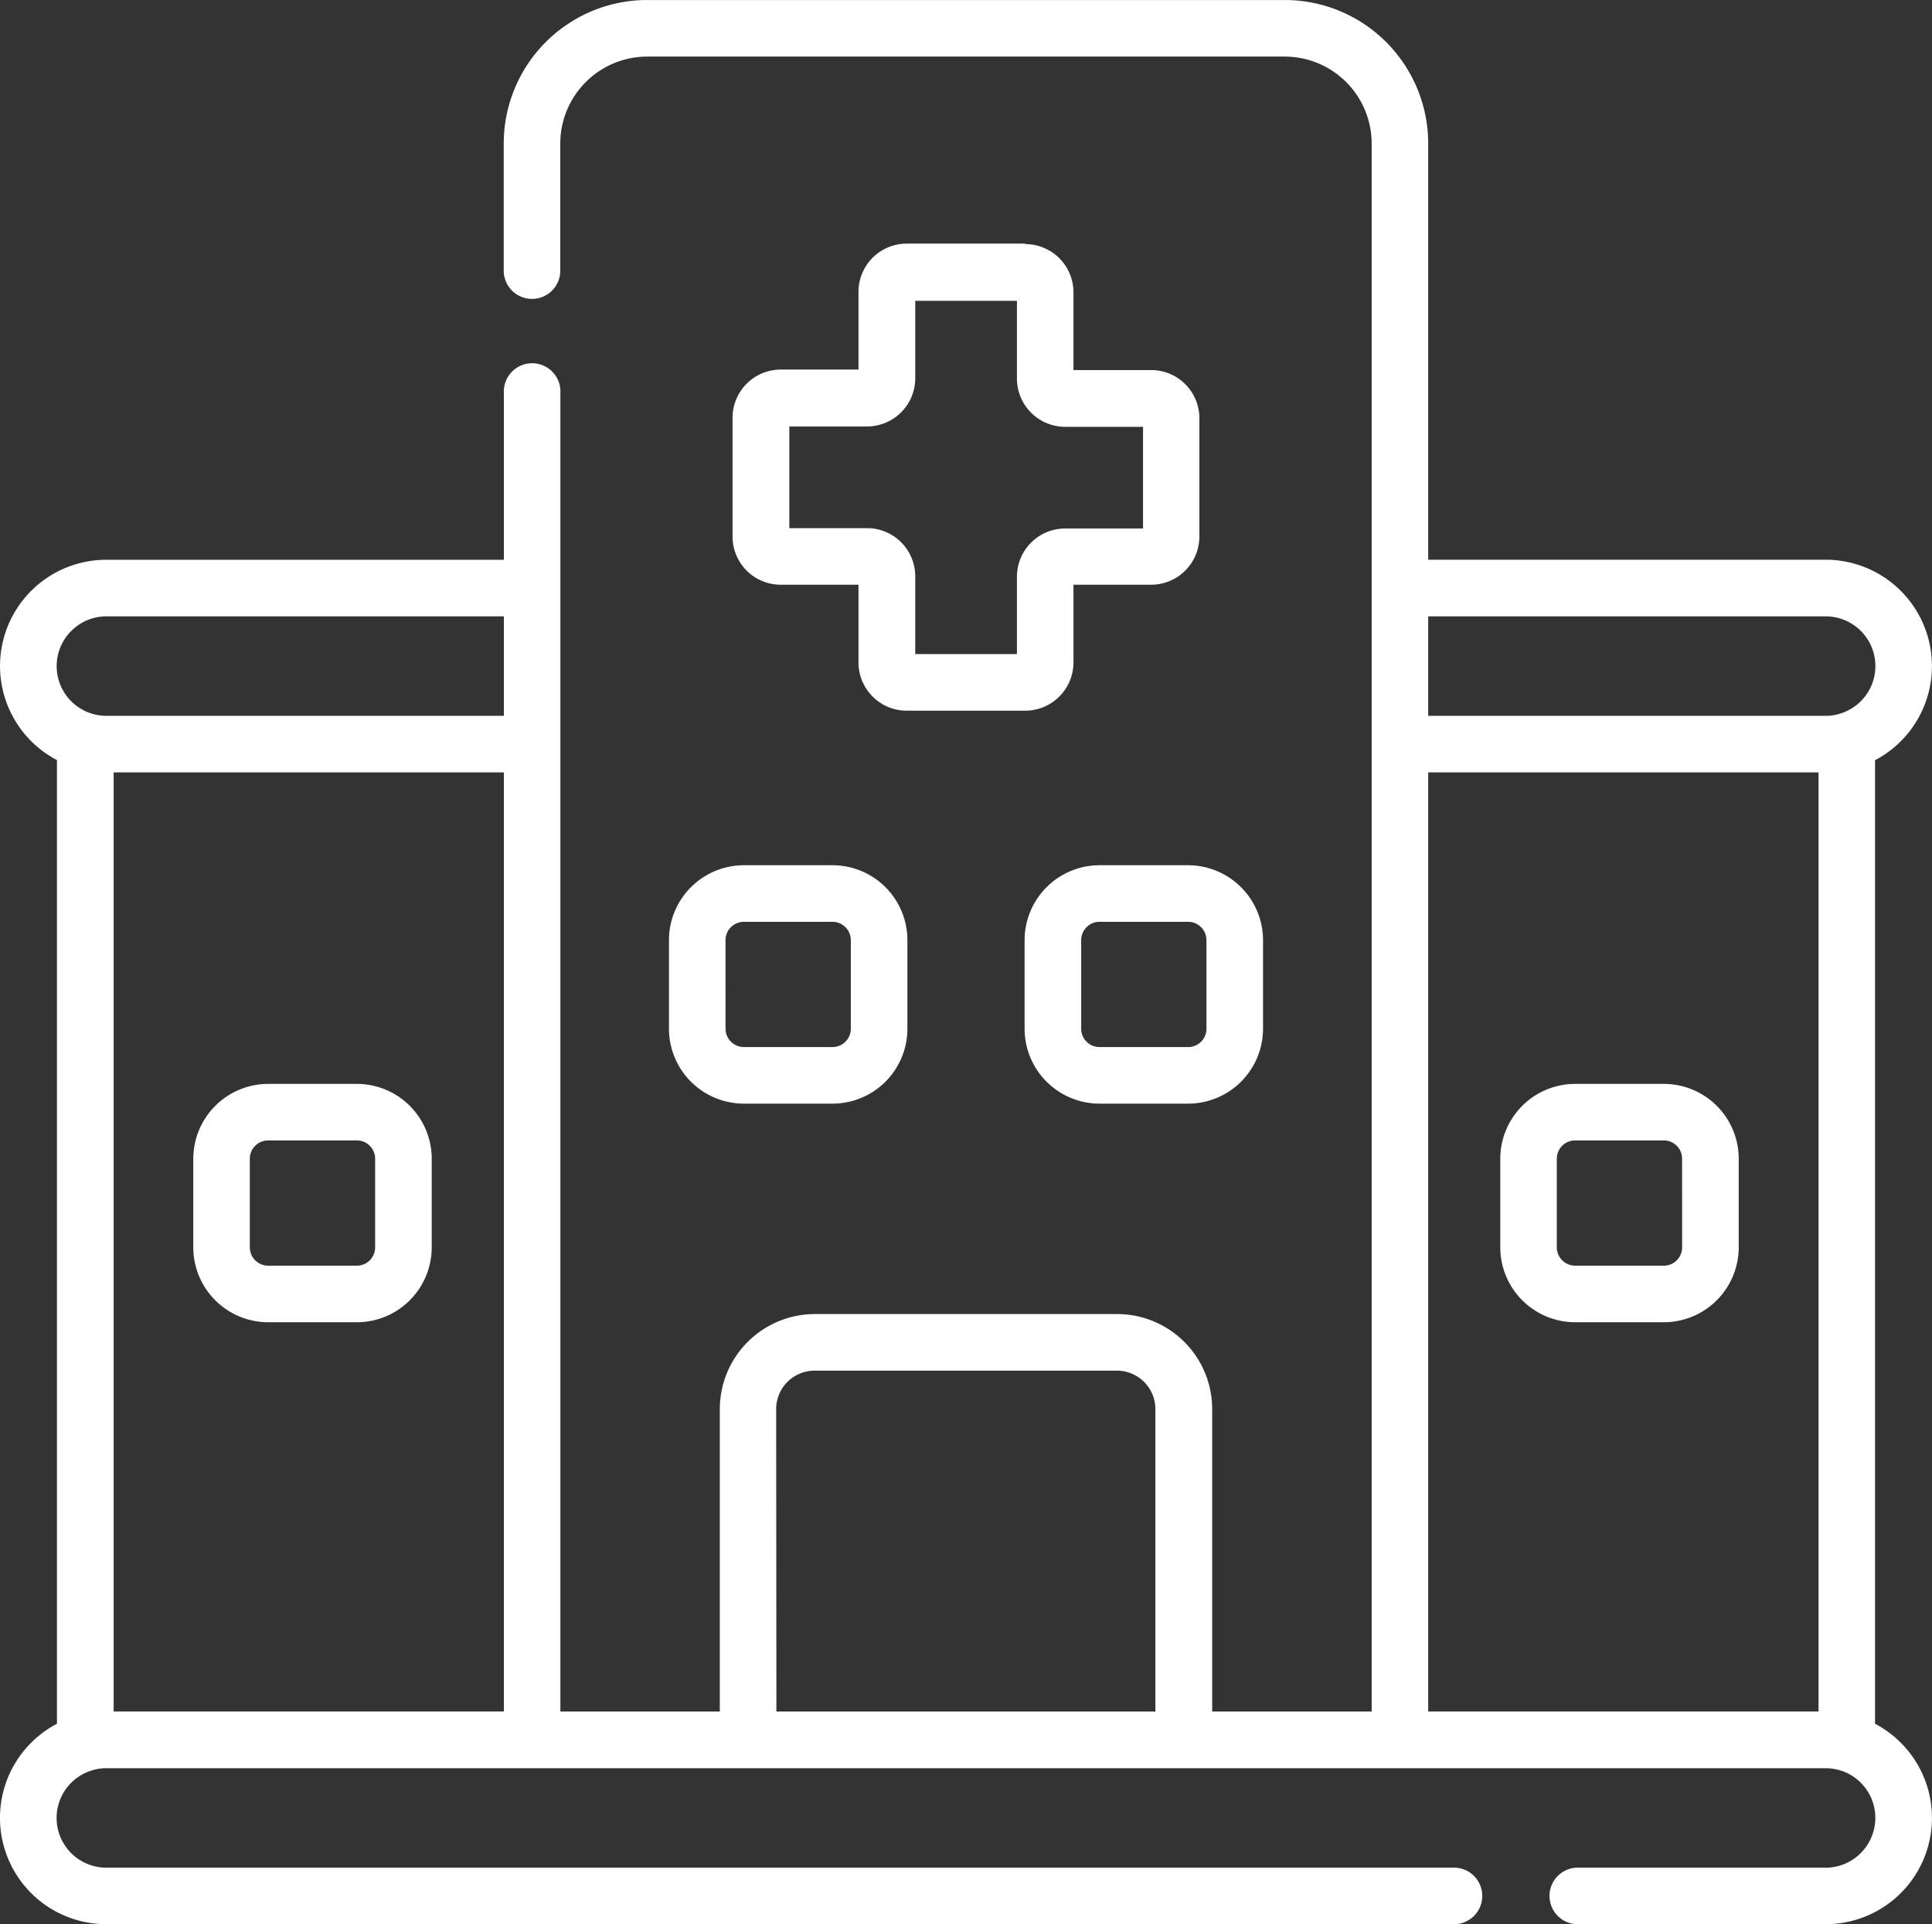
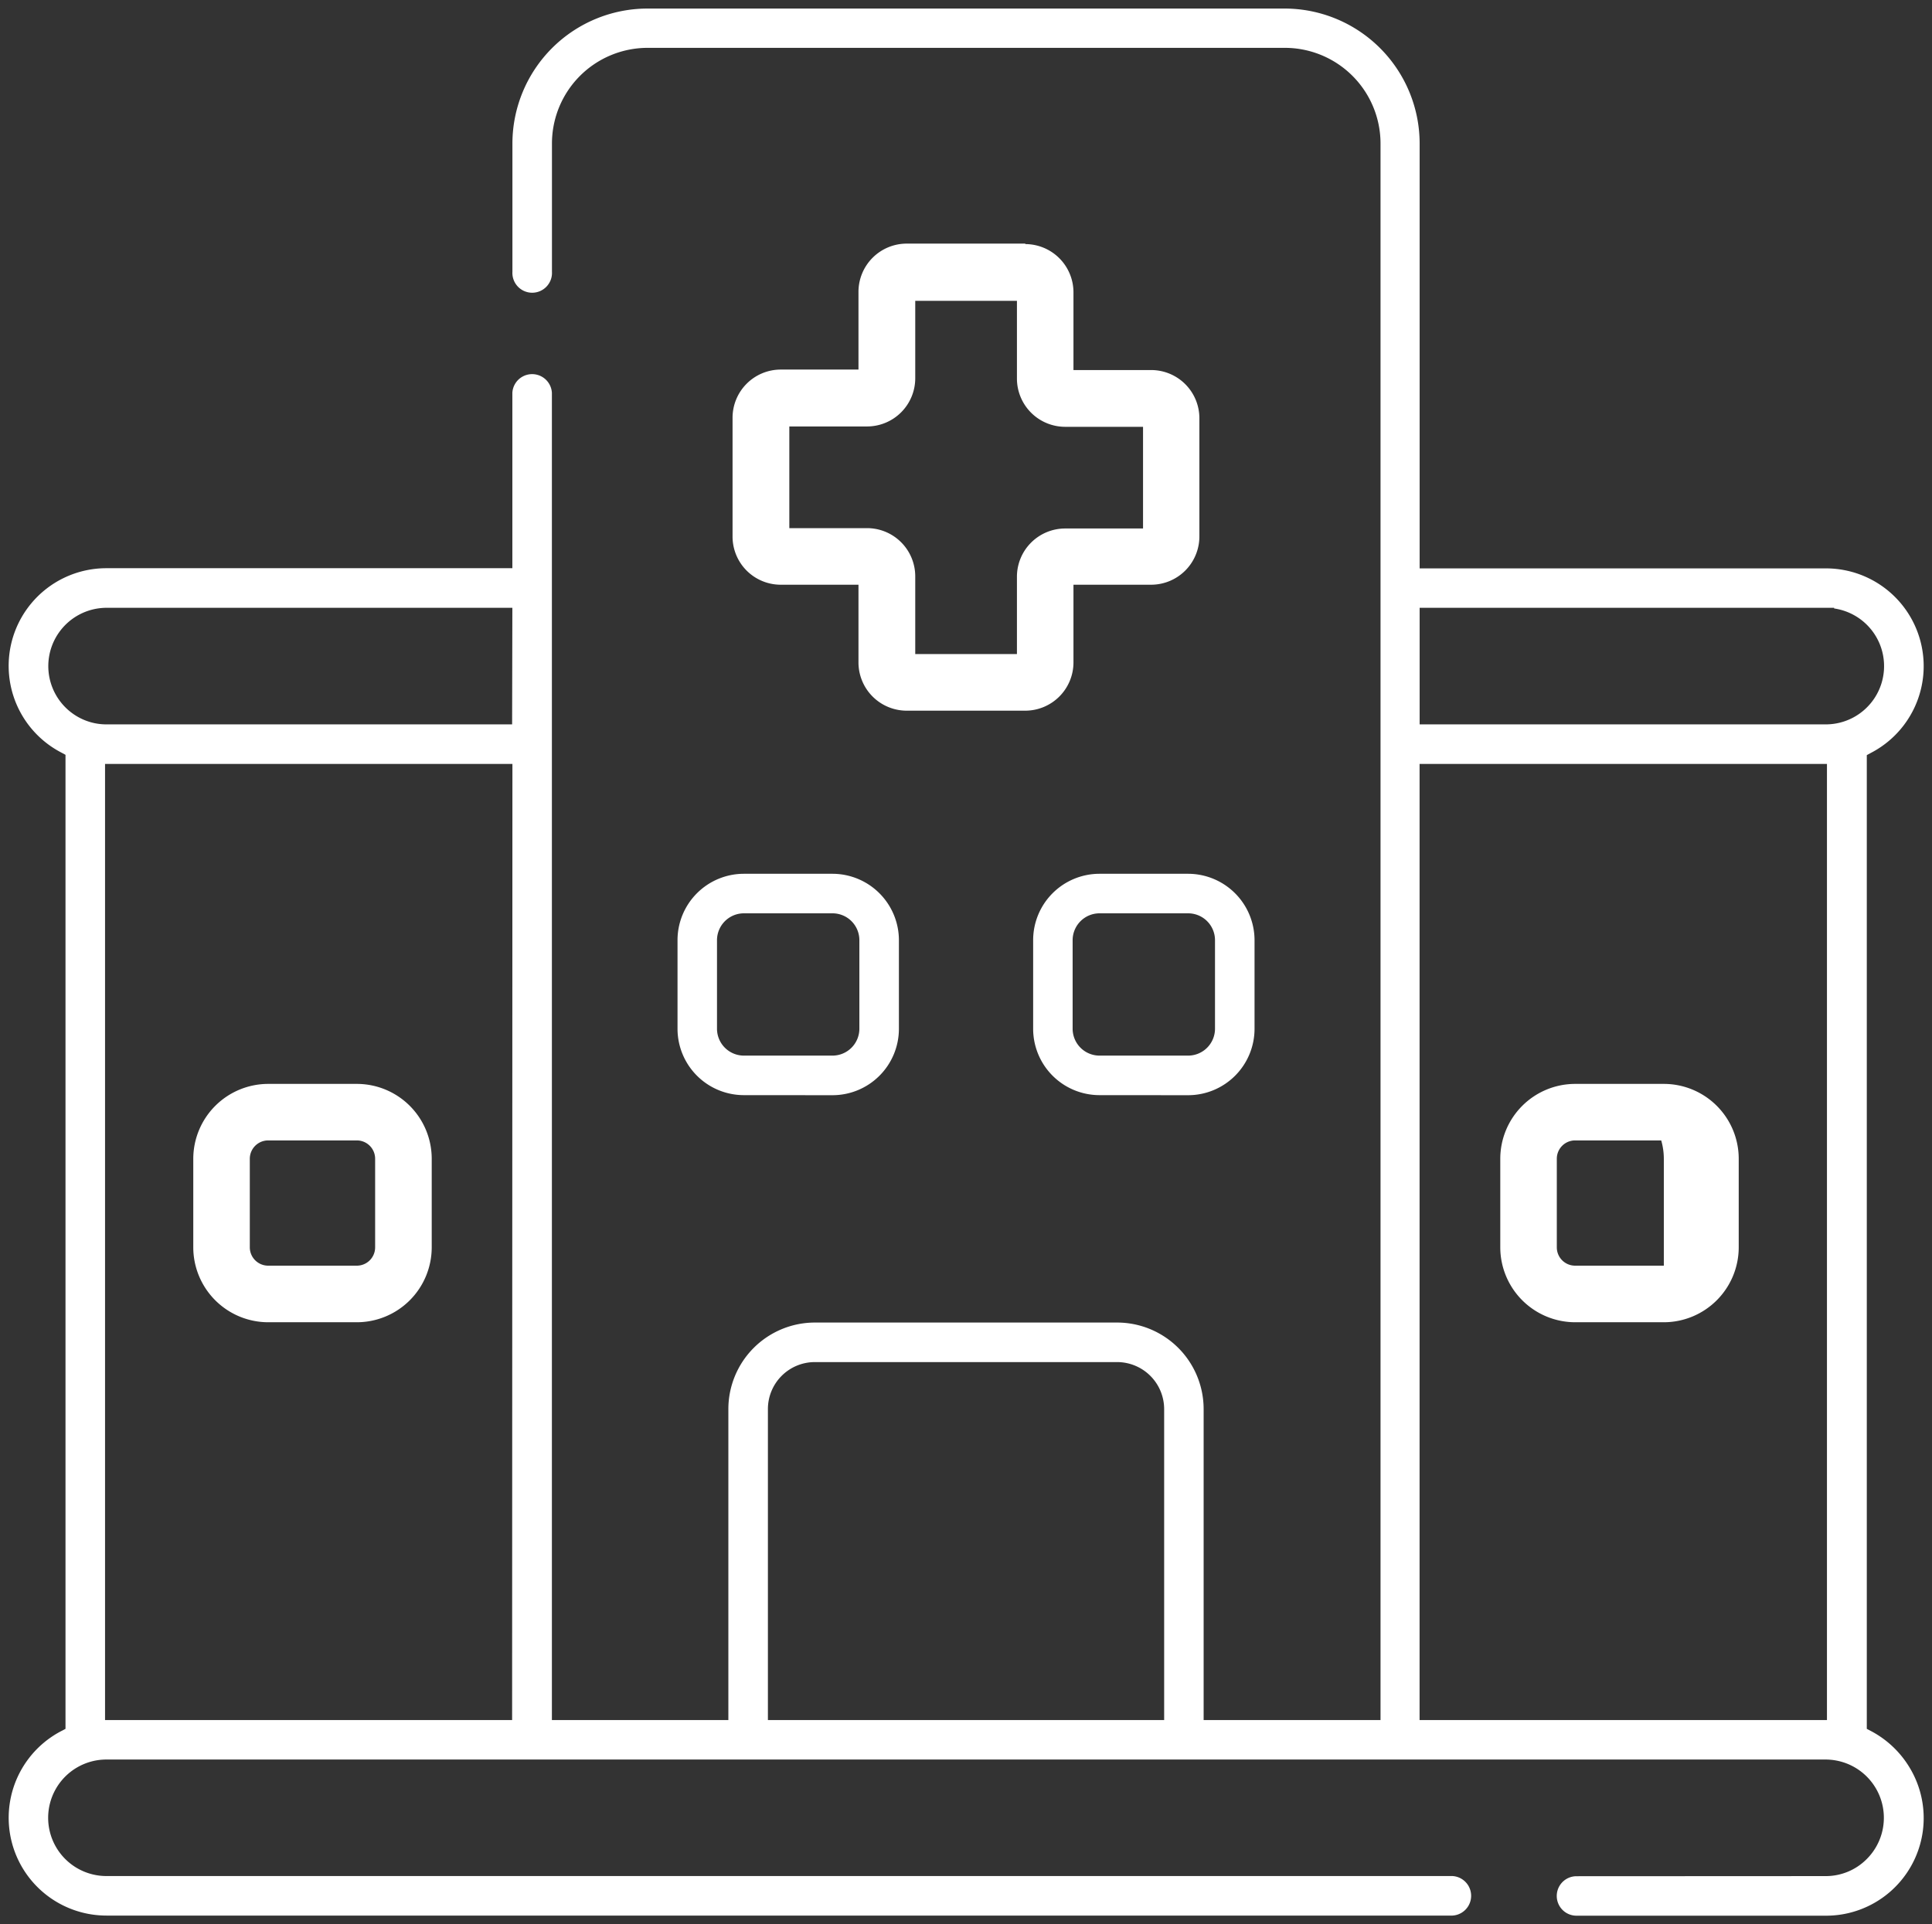
<svg xmlns="http://www.w3.org/2000/svg" width="32.297" height="32.171" viewBox="0 0 32.297 32.171">
  <rect x="0" y="0" width="32.297" height="32.171" fill="#333333" stroke="none" />
  <defs>
    <clipPath id="clip-path">
      <rect id="Rectangle_420" data-name="Rectangle 420" width="32.297" height="32.171" transform="translate(0 0.001)" fill="none" />
    </clipPath>
  </defs>
  <g id="Groupe_16874" data-name="Groupe 16874" transform="translate(0 0)">
    <g id="Groupe_16873" data-name="Groupe 16873" clip-path="url(#clip-path)">
      <path id="Tracé_116092" data-name="Tracé 116092" d="M17.14,4.073H15.157a.807.807,0,0,0-.806.806v1.3h-1.3a.806.806,0,0,0-.805.806V8.971a.805.805,0,0,0,.805.805h1.3v1.3a.807.807,0,0,0,.806.806H17.14a.807.807,0,0,0,.805-.806v-1.3h1.3a.807.807,0,0,0,.805-.806V6.987a.806.806,0,0,0-.805-.8h-1.3v-1.3a.807.807,0,0,0-.805-.806m1.968,3.055v1.7h-1.3A.807.807,0,0,0,17,9.635v1.3H15.3v-1.3a.806.806,0,0,0-.805-.805h-1.3v-1.7h1.3a.806.806,0,0,0,.805-.8v-1.3H17v1.3a.807.807,0,0,0,.806.806Z" fill="#fff" />
-       <path id="Tracé_116093" data-name="Tracé 116093" d="M19.249,9.633a.664.664,0,0,0,.663-.663V6.987a.664.664,0,0,0-.663-.663H17.8V4.878a.664.664,0,0,0-.663-.663H15.157a.664.664,0,0,0-.663.663V6.324H13.048a.664.664,0,0,0-.663.663V8.97a.664.664,0,0,0,.663.663h1.446v1.446a.664.664,0,0,0,.663.662H17.14a.664.664,0,0,0,.663-.662V9.633ZM15.156,4.876h1.987V6.322a.664.664,0,0,0,.663.663h1.446V8.972H17.806a.664.664,0,0,0-.663.663v1.446H15.156V9.636a.664.664,0,0,0-.663-.663H13.047V6.985h1.446a.664.664,0,0,0,.663-.663Z" fill="#fff" />
-       <path id="Tracé_116094" data-name="Tracé 116094" d="M31.345,28.821V12.71a1.778,1.778,0,0,0-.827-3.352H23.875V2.4a2.4,2.4,0,0,0-2.4-2.4H10.821a2.4,2.4,0,0,0-2.4,2.4V4.546a.473.473,0,0,0,.945,0V2.4A1.455,1.455,0,0,1,10.821.946H21.477A1.455,1.455,0,0,1,22.93,2.4V28.615H20.264V23.558a1.59,1.59,0,0,0-1.588-1.588H13.622a1.591,1.591,0,0,0-1.589,1.588v5.057H9.368V6.568a.473.473,0,1,0-.945,0V9.359H1.779a1.776,1.776,0,0,0-.827,3.349V28.82a1.777,1.777,0,0,0,.827,3.351H24.284a.473.473,0,1,0,0-.945H1.779a.831.831,0,0,1-.223-1.632.8.8,0,0,1,.223-.031H30.518a.83.83,0,0,1,.8,1.057.837.837,0,0,1-.213.363.824.824,0,0,1-.587.243H26.354a.473.473,0,0,0,0,.945h4.165a1.777,1.777,0,0,0,.827-3.35Zm-.827-18.516a.831.831,0,0,1,.223,1.632.765.765,0,0,1-.223.031H23.875V10.305Zm-6.643,2.609H30.4v15.7H23.875Zm-10.9,10.644a.643.643,0,0,1,.642-.642h5.055a.643.643,0,0,1,.642.642v5.057H12.979ZM1.9,12.914H8.423v15.7H1.9Zm-.707-2.366a.824.824,0,0,1,.587-.243H8.423v1.663H1.779a.831.831,0,0,1-.587-1.42" fill="#fff" />
      <path id="Tracé_116095" data-name="Tracé 116095" d="M26.354,31.369a.33.33,0,0,0,0,.66h4.164a1.632,1.632,0,0,0,1.4-2.484,1.649,1.649,0,0,0-.635-.6l-.076-.04V12.625l.076-.041a1.634,1.634,0,0,0-.76-3.081H23.732V2.4A2.259,2.259,0,0,0,21.477.143H10.821A2.26,2.26,0,0,0,8.566,2.4V4.545a.331.331,0,1,0,.661,0V2.4a1.6,1.6,0,0,1,1.6-1.6H21.478a1.6,1.6,0,0,1,1.6,1.6V28.758H20.121v-5.2a1.447,1.447,0,0,0-1.445-1.446H13.621a1.447,1.447,0,0,0-1.445,1.446v5.2H9.226V6.568a.331.331,0,0,0-.661,0V9.5H1.779a1.633,1.633,0,0,0-.76,3.079l.076.041V28.905l-.076.04a1.635,1.635,0,0,0,.761,3.082h22.5a.331.331,0,0,0,0-.661H1.779a.974.974,0,0,1,0-1.948H30.518a.986.986,0,0,1,.265.037.974.974,0,0,1,.423,1.627.964.964,0,0,1-.687.285Zm4.187-2.611h-6.81V12.772h6.81Zm-11.08,0H12.837v-5.2a.785.785,0,0,1,.784-.785h5.055a.787.787,0,0,1,.785.785Zm-10.9,0H1.756V12.772h6.81Zm0-16.647H1.779a.96.96,0,0,1-.266-.037.975.975,0,0,1,.265-1.912H8.565Zm21.953,0H23.732V10.162h6.929v.011a.974.974,0,0,1-.143,1.938" fill="#fff" />
      <path id="Tracé_116096" data-name="Tracé 116096" d="M5.965,18.122H4.483a1.254,1.254,0,0,0-1.252,1.251v1.482a1.254,1.254,0,0,0,1.252,1.252H5.966a1.253,1.253,0,0,0,1.251-1.252V19.373a1.252,1.252,0,0,0-1.252-1.251m.306,2.733a.306.306,0,0,1-.306.306H4.483a.307.307,0,0,1-.307-.306V19.373a.307.307,0,0,1,.307-.306H5.965a.306.306,0,0,1,.306.306Z" fill="#fff" />
-       <path id="Tracé_116097" data-name="Tracé 116097" d="M5.965,21.965a1.11,1.11,0,0,0,1.11-1.109V19.374a1.112,1.112,0,0,0-1.11-1.111H4.483a1.11,1.11,0,0,0-1.109,1.11v1.482a1.11,1.11,0,0,0,1.109,1.11Zm-1.482-3.04H5.965a.449.449,0,0,1,.449.449v1.482a.45.45,0,0,1-.449.449H4.483a.45.45,0,0,1-.449-.449V19.374a.449.449,0,0,1,.449-.449" fill="#fff" />
-       <path id="Tracé_116098" data-name="Tracé 116098" d="M11.183,15.719V17.2a1.254,1.254,0,0,0,1.252,1.252h1.482A1.253,1.253,0,0,0,15.169,17.2V15.719a1.253,1.253,0,0,0-1.252-1.253H12.435a1.254,1.254,0,0,0-1.252,1.253m.945,0a.307.307,0,0,1,.306-.307h1.483a.307.307,0,0,1,.306.307V17.2a.306.306,0,0,1-.306.306H12.435a.307.307,0,0,1-.306-.306Z" fill="#fff" />
      <path id="Tracé_116099" data-name="Tracé 116099" d="M13.917,18.311a1.111,1.111,0,0,0,1.11-1.11V15.719a1.112,1.112,0,0,0-1.11-1.11H12.435a1.11,1.11,0,0,0-1.109,1.11V17.2a1.11,1.11,0,0,0,1.109,1.11ZM12.435,15.27h1.482a.449.449,0,0,1,.449.449V17.2a.45.45,0,0,1-.449.449H12.435a.45.45,0,0,1-.449-.449V15.719A.45.45,0,0,1,12.435,15.27Z" fill="#fff" />
-       <path id="Tracé_116100" data-name="Tracé 116100" d="M18.38,14.466a1.254,1.254,0,0,0-1.252,1.253V17.2a1.254,1.254,0,0,0,1.252,1.252h1.482A1.254,1.254,0,0,0,21.114,17.2V15.719a1.255,1.255,0,0,0-1.252-1.253Zm1.788,1.253V17.2a.306.306,0,0,1-.306.306H18.38a.306.306,0,0,1-.306-.306V15.719a.307.307,0,0,1,.306-.307h1.482a.307.307,0,0,1,.306.307" fill="#fff" />
      <path id="Tracé_116101" data-name="Tracé 116101" d="M19.862,18.311a1.111,1.111,0,0,0,1.11-1.11V15.719a1.112,1.112,0,0,0-1.11-1.11H18.38a1.11,1.11,0,0,0-1.109,1.11V17.2a1.11,1.11,0,0,0,1.109,1.11ZM18.38,15.27h1.482a.449.449,0,0,1,.449.449V17.2a.45.45,0,0,1-.449.449H18.38a.45.45,0,0,1-.449-.449V15.719A.45.45,0,0,1,18.38,15.27Z" fill="#fff" />
      <path id="Tracé_116102" data-name="Tracé 116102" d="M27.814,18.122H26.332a1.253,1.253,0,0,0-1.252,1.251v1.482a1.254,1.254,0,0,0,1.252,1.252h1.482a1.254,1.254,0,0,0,1.252-1.252V19.373a1.252,1.252,0,0,0-1.252-1.251m.306,2.733a.306.306,0,0,1-.306.306H26.332a.306.306,0,0,1-.307-.306V19.373a.306.306,0,0,1,.306-.306h1.482a.306.306,0,0,1,.306.306Z" fill="#fff" />
-       <path id="Tracé_116103" data-name="Tracé 116103" d="M27.814,21.965a1.11,1.11,0,0,0,1.11-1.109V19.374a1.111,1.111,0,0,0-1.11-1.11H26.332a1.111,1.111,0,0,0-1.11,1.11v1.482a1.11,1.11,0,0,0,1.11,1.109Zm-1.482-3.04h1.482a.449.449,0,0,1,.449.449v1.482a.45.45,0,0,1-.449.449H26.332a.45.45,0,0,1-.449-.449V19.374a.449.449,0,0,1,.449-.449" fill="#fff" />
+       <path id="Tracé_116103" data-name="Tracé 116103" d="M27.814,21.965V19.374a1.111,1.111,0,0,0-1.11-1.11H26.332a1.111,1.111,0,0,0-1.11,1.11v1.482a1.11,1.11,0,0,0,1.11,1.109Zm-1.482-3.04h1.482a.449.449,0,0,1,.449.449v1.482a.45.45,0,0,1-.449.449H26.332a.45.45,0,0,1-.449-.449V19.374a.449.449,0,0,1,.449-.449" fill="#fff" />
    </g>
  </g>
</svg>